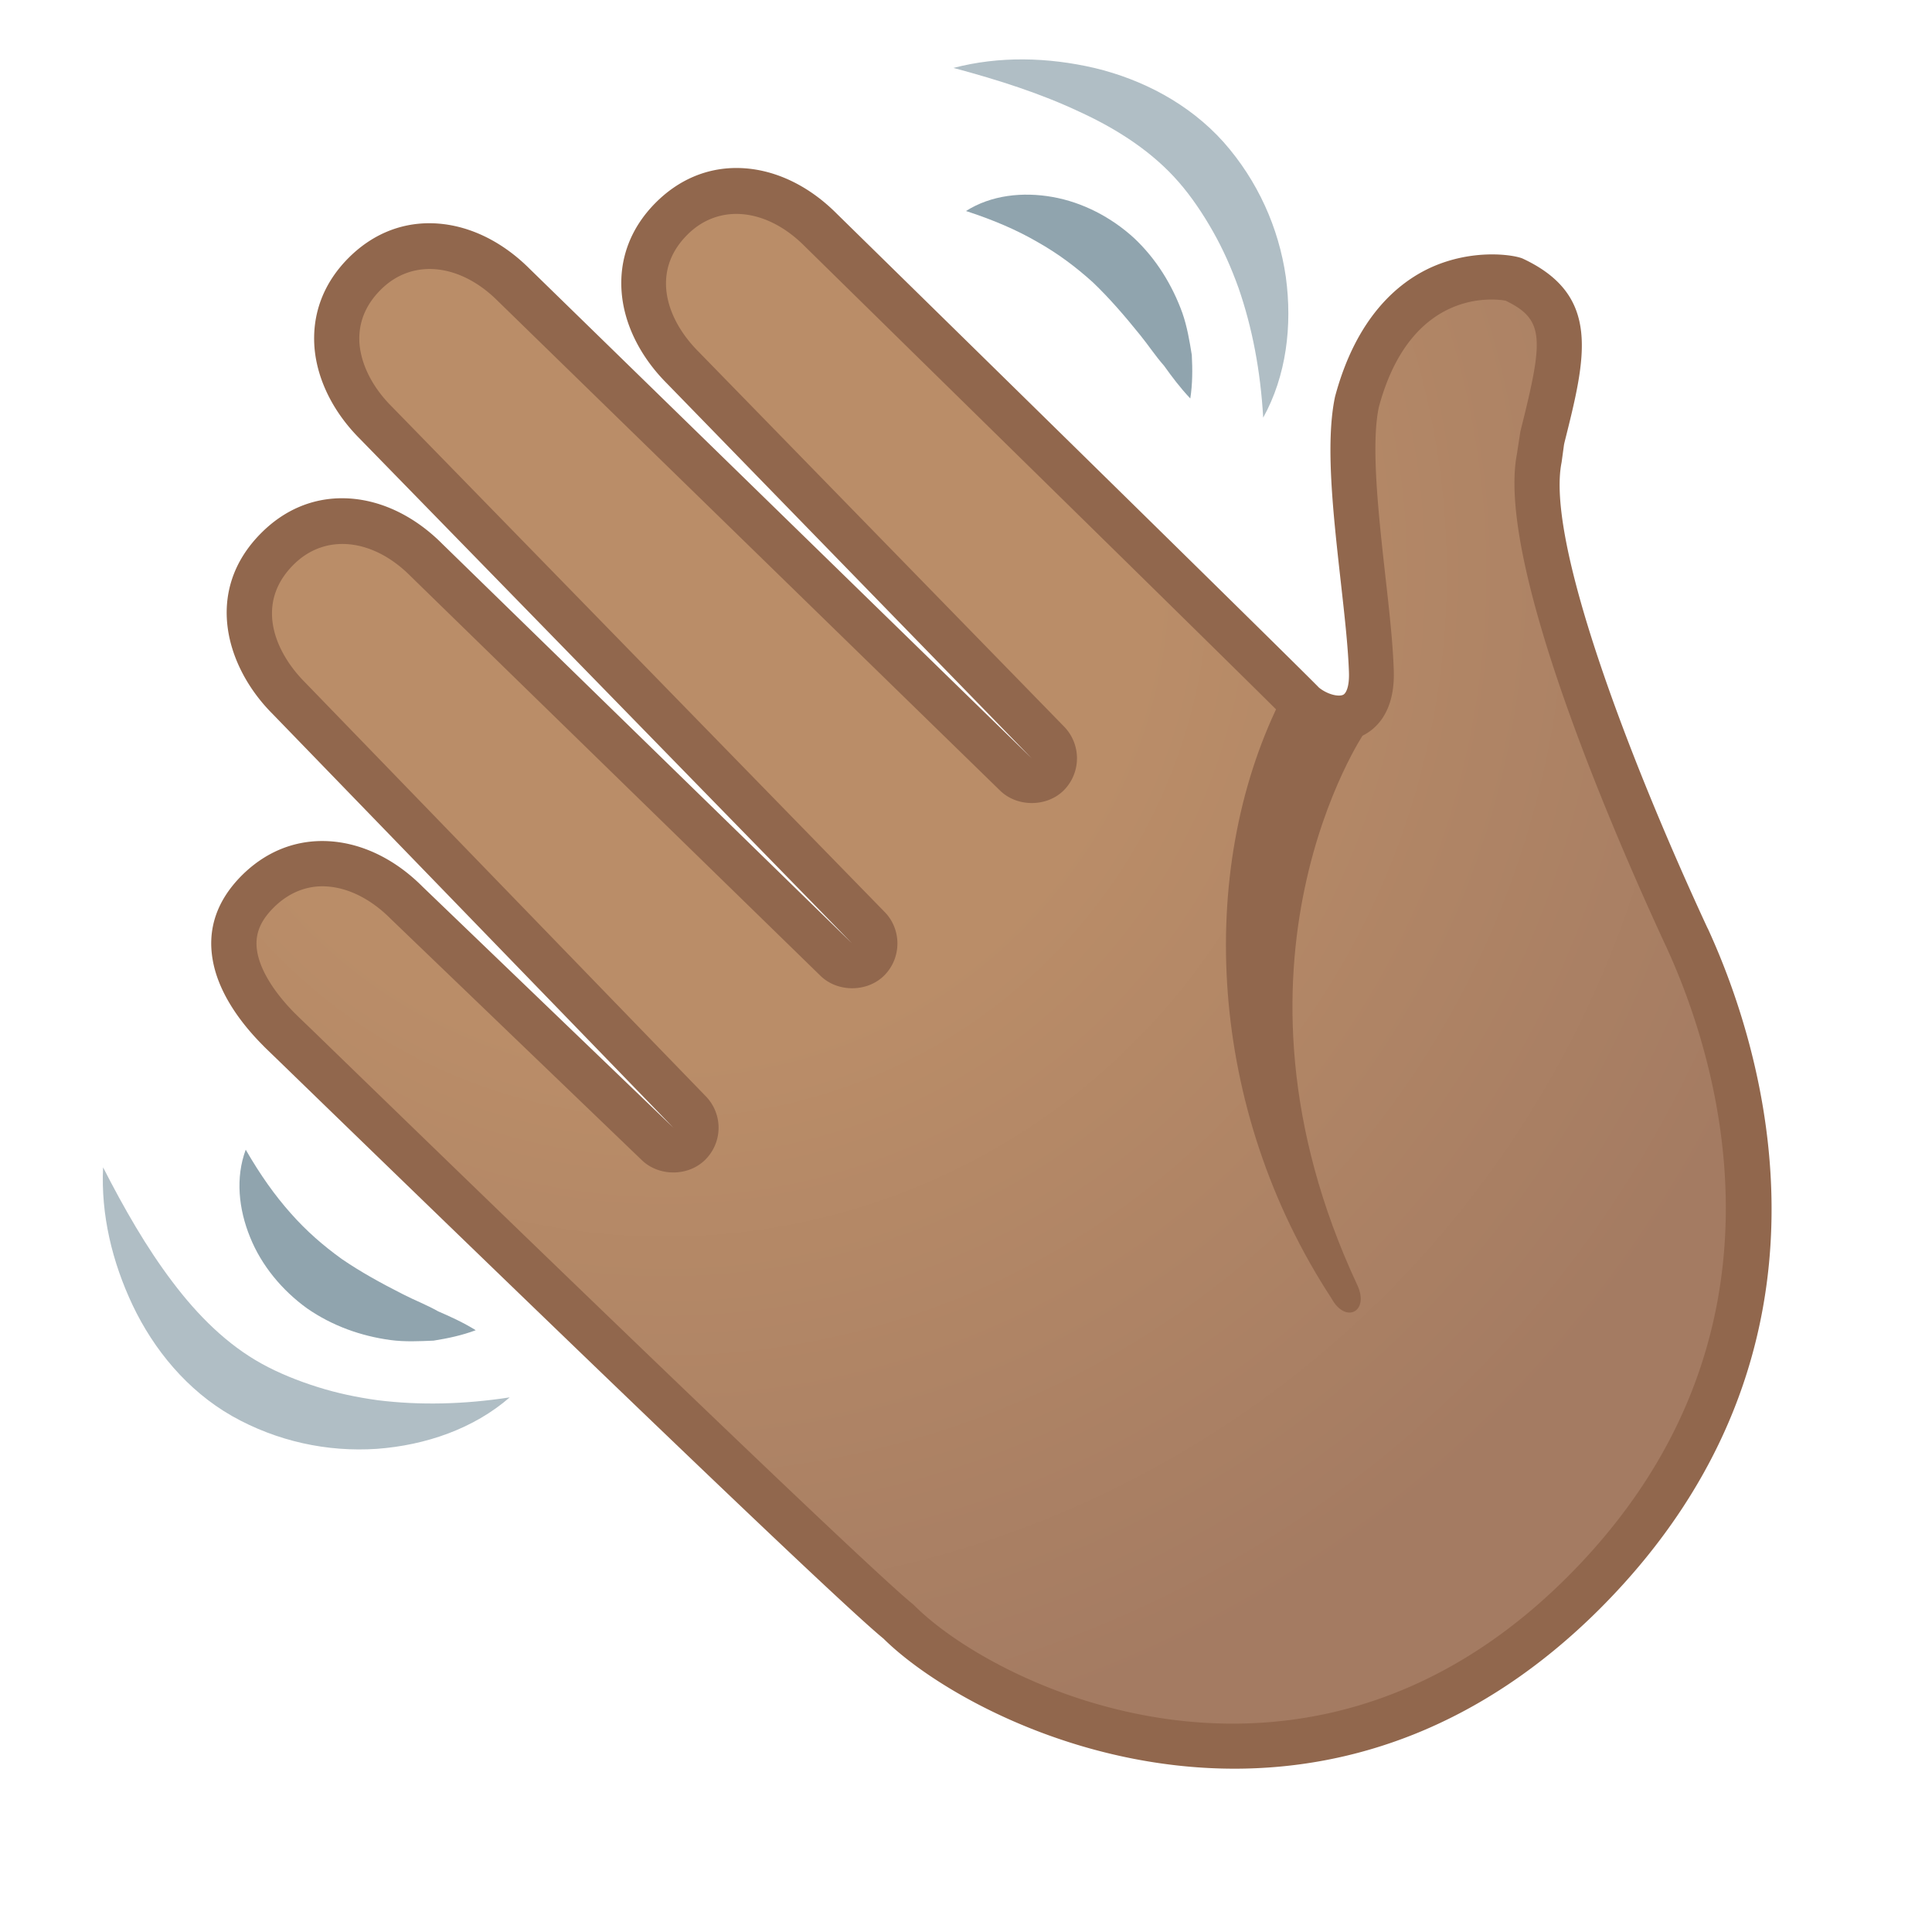
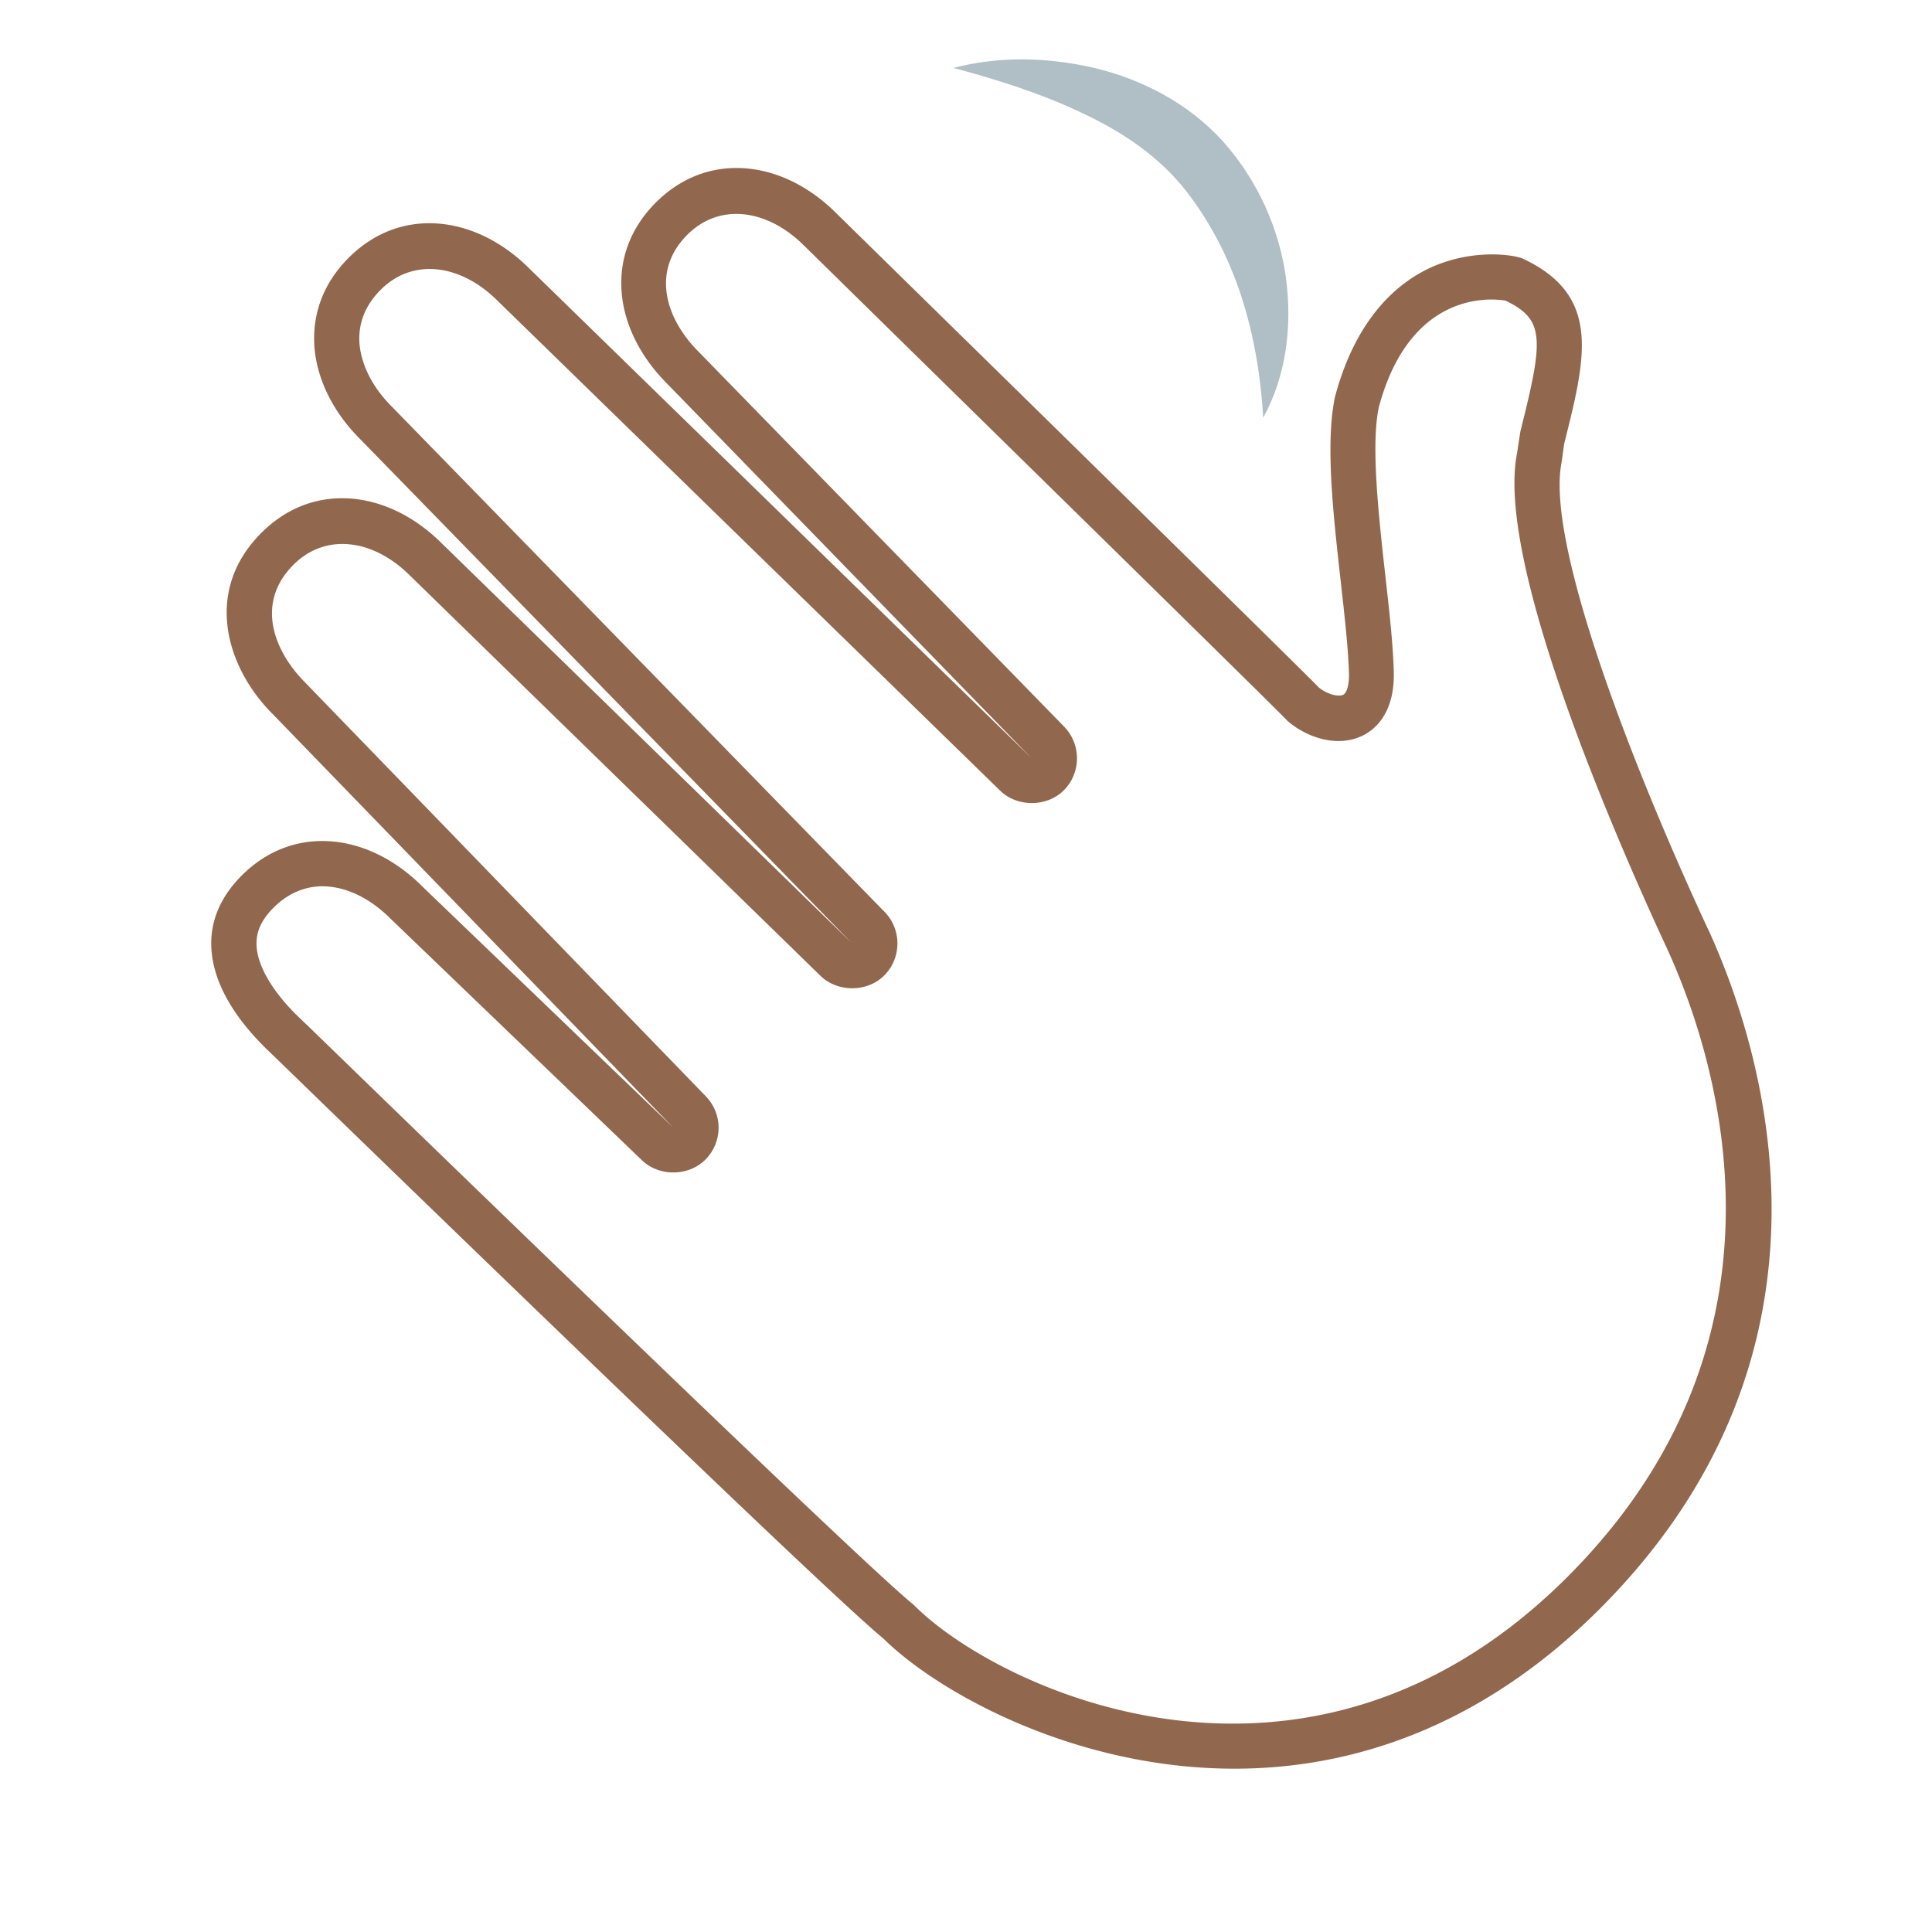
<svg xmlns="http://www.w3.org/2000/svg" width="800px" height="800px" viewBox="0 0 128 128" aria-hidden="true" role="img" class="iconify iconify--noto" preserveAspectRatio="xMidYMid meet">
  <radialGradient id="IconifyId17ecdb2904d178eab21442" cx="-779.868" cy="686.689" r="91.008" gradientTransform="scale(1 -1) rotate(45 506.867 1318.897)" gradientUnits="userSpaceOnUse">
    <stop offset=".353" stop-color="#ba8d68">

</stop>
    <stop offset=".872" stop-color="#a47b62">

</stop>
  </radialGradient>
-   <path d="M59.53 107.44c-3.95-3.17-40.63-38.84-41.04-39.23c-1.62-1.62-2.64-3.3-2.92-4.84c-.29-1.6.2-3 1.5-4.3c1.21-1.21 2.69-1.85 4.28-1.85c1.94 0 3.93.92 5.59 2.59l16.63 15.98c.29.28.67.42 1.04.42a1.494 1.494 0 0 0 1.07-2.54L19.13 46.25c-2.66-2.66-3.91-6.73-.75-9.89c1.21-1.21 2.69-1.85 4.28-1.85c1.94 0 3.93.92 5.59 2.59l27.16 26.48c.29.28.67.43 1.05.43s.77-.15 1.06-.44c.58-.58.59-1.52.01-2.11L24.91 28.02c-1.51-1.51-2.42-3.32-2.58-5.08c-.15-1.79.48-3.45 1.83-4.8c1.21-1.21 2.69-1.85 4.28-1.85c1.94 0 3.93.92 5.59 2.58L67.3 51.31c.29.28.67.43 1.05.43s.77-.15 1.06-.44c.58-.58.59-1.52.01-2.11L45.26 24.36c-1.52-1.52-2.43-3.32-2.58-5.08c-.15-1.79.48-3.45 1.83-4.8c1.21-1.21 2.69-1.85 4.28-1.85c1.94 0 3.93.92 5.59 2.59c8.86 8.7 31.99 31.45 32.77 32.29c2.97 2.05 3.57-1.05 3.72-3.06c.17-2.34-2.51-10.51-.95-17.86c2.62-9.77 10.17-8.17 10.34-8.09c4.14 1.94 3.35 4.84 1.88 10.67l-.15 1.15c-1.54 7.62 9.04 30.2 9.82 31.89c4.15 9.08 8.93 27.49-6.9 43.32c-17.35 17.35-38.83 8.46-45.38 1.91z" fill="url(#IconifyId17ecdb2904d178eab21442)">
- 
- </path>
  <path d="M81.79 117.18c-10.64 0-19.69-5.09-23.26-8.62c-3.21-2.62-23.47-22.18-39.97-38.19c-.67-.65-1.06-1.02-1.1-1.07c-1.87-1.87-3.03-3.82-3.36-5.66c-.38-2.09.27-3.98 1.91-5.63c1.5-1.5 3.34-2.29 5.34-2.29c2.35 0 4.71 1.08 6.65 3.03l16.61 15.96l-26.56-27.42c-3.06-3.06-4.6-8.13-.73-11.99c1.5-1.5 3.34-2.29 5.34-2.29c2.35 0 4.71 1.08 6.65 3.03L56.45 62.5L23.84 29.07c-1.74-1.74-2.81-3.87-3-5.99c-.19-2.26.59-4.33 2.26-6c1.5-1.5 3.34-2.29 5.34-2.29c2.34 0 4.7 1.07 6.65 3.02l33.26 32.43l-24.16-24.83c-1.75-1.75-2.82-3.88-3-6c-.19-2.25.59-4.32 2.26-5.99c1.5-1.5 3.34-2.29 5.34-2.29c2.35 0 4.71 1.08 6.65 3.03l7.21 7.07c12.85 12.6 23.59 23.15 24.74 24.33c.56.45 1.29.62 1.6.47c.2-.1.42-.56.38-1.53c-.06-1.7-.3-3.81-.55-6.04c-.5-4.48-1.02-9.12-.37-12.18c1.42-5.31 4.21-7.56 6.29-8.53c2.86-1.32 5.63-.86 6.16-.61c5.2 2.44 4.17 6.52 2.75 12.18l-.03.14l-.16 1.17c-1.04 5.12 4.3 19.27 9.64 30.8l.08.16c3.57 7.8 10 27.81-7.2 45.01c-7.91 7.89-16.47 10.58-24.19 10.58zM21.35 58.72c-1.18 0-2.3.49-3.22 1.41c-.95.95-1.28 1.87-1.08 2.97c.22 1.21 1.11 2.65 2.5 4.05c.01.01.41.4 1.1 1.06c23.42 22.73 37.56 36.24 39.82 38.06l.12.11c5.52 5.52 26.03 15.32 43.26-1.91c15.87-15.87 9.9-34.4 6.59-41.64l-.07-.15c-3.44-7.42-11.26-25.42-9.87-32.6l.23-1.5c1.54-6.12 1.63-7.4-.98-8.66c-.77-.14-6.29-.81-8.4 7.06c-.53 2.51-.02 7.1.43 11.15c.26 2.29.5 4.46.56 6.27c.1 2.85-1.25 3.94-2.07 4.34c-1.67.81-3.66.12-4.9-.92l-.13-.12c-.61-.66-15.12-14.89-24.72-24.31L53.3 16.3c-2.46-2.47-5.63-2.88-7.76-.75c-1.04 1.04-1.51 2.26-1.4 3.61c.12 1.41.88 2.88 2.15 4.15L70.5 48.14a3.012 3.012 0 0 1-.02 4.22c-1.11 1.11-3.07 1.13-4.21.03L32.98 19.94c-2.46-2.46-5.64-2.87-7.76-.74c-1.04 1.04-1.51 2.26-1.4 3.61c.13 1.41.89 2.89 2.15 4.14L58.6 60.41c1.15 1.16 1.14 3.06-.02 4.22c-1.11 1.11-3.07 1.13-4.21.03L27.2 38.17c-2.46-2.48-5.64-2.88-7.76-.75c-2.59 2.59-1.21 5.8.75 7.77l26.57 27.44a2.988 2.988 0 0 1-.03 4.2c-1.12 1.12-3.06 1.13-4.2.04L25.9 60.89c-1.4-1.41-3.01-2.17-4.55-2.17z" fill="#91674d">
- 
- </path>
-   <path d="M84.76 46.54c-5.49 11.21-4.78 26.9 3.46 39.49c.93 1.7 2.52.87 1.71-.88c-9.95-21.29.48-36.63.48-36.63l-5.65-1.98z" fill="#91674d">

</path>
  <g>
    <path d="M63.17 4.5c3.02-.79 6.24-.72 9.37.01c3.11.75 6.22 2.33 8.53 4.91c2.26 2.56 3.65 5.67 4.12 8.93c.44 3.23.03 6.56-1.5 9.32c-.18-3.1-.72-5.95-1.63-8.58c-.47-1.31-1.02-2.56-1.69-3.74c-.66-1.17-1.44-2.33-2.27-3.28c-1.69-1.95-3.98-3.47-6.55-4.65c-2.58-1.22-5.39-2.12-8.38-2.92z" fill="#b0bec5">

</path>
-     <path d="M64 13.98c1.67-1.06 3.76-1.28 5.73-.93c1.99.35 3.89 1.34 5.39 2.71c1.49 1.39 2.55 3.14 3.21 4.96c.32.91.48 1.87.63 2.8c.05.96.05 1.92-.1 2.88c-.69-.73-1.23-1.46-1.74-2.17c-.59-.67-1.05-1.38-1.58-2.03c-1.04-1.29-2.05-2.46-3.14-3.5c-1.12-1.01-2.3-1.9-3.67-2.67c-1.36-.79-2.89-1.45-4.73-2.05z" fill="#90a4ae">
- 
- </path>
  </g>
  <g>
-     <path d="M6.83 77.34c1.41 2.76 2.88 5.32 4.59 7.58c1.7 2.26 3.65 4.18 5.92 5.43c1.1.61 2.41 1.14 3.69 1.54c1.29.41 2.63.69 4.01.88c2.76.34 5.66.28 8.73-.19c-2.38 2.07-5.56 3.17-8.8 3.41c-3.28.22-6.61-.49-9.59-2.17c-3-1.71-5.2-4.43-6.58-7.32c-1.38-2.91-2.12-6.04-1.97-9.16z" fill="#b0bec5">
- 
- </path>
-     <path d="M16.28 76.17c.97 1.68 1.93 3.03 2.98 4.21c1.04 1.18 2.16 2.15 3.38 3.03c1.24.85 2.6 1.6 4.08 2.35c.74.38 1.53.68 2.31 1.12c.81.35 1.63.72 2.49 1.25c-.91.34-1.84.54-2.79.69c-.94.04-1.91.09-2.87-.04c-1.92-.26-3.84-.93-5.52-2.1c-1.65-1.19-3.02-2.84-3.77-4.71c-.76-1.86-.98-3.94-.29-5.8z" fill="#90a4ae">
- 
- </path>
-   </g>
+     </g>
</svg>